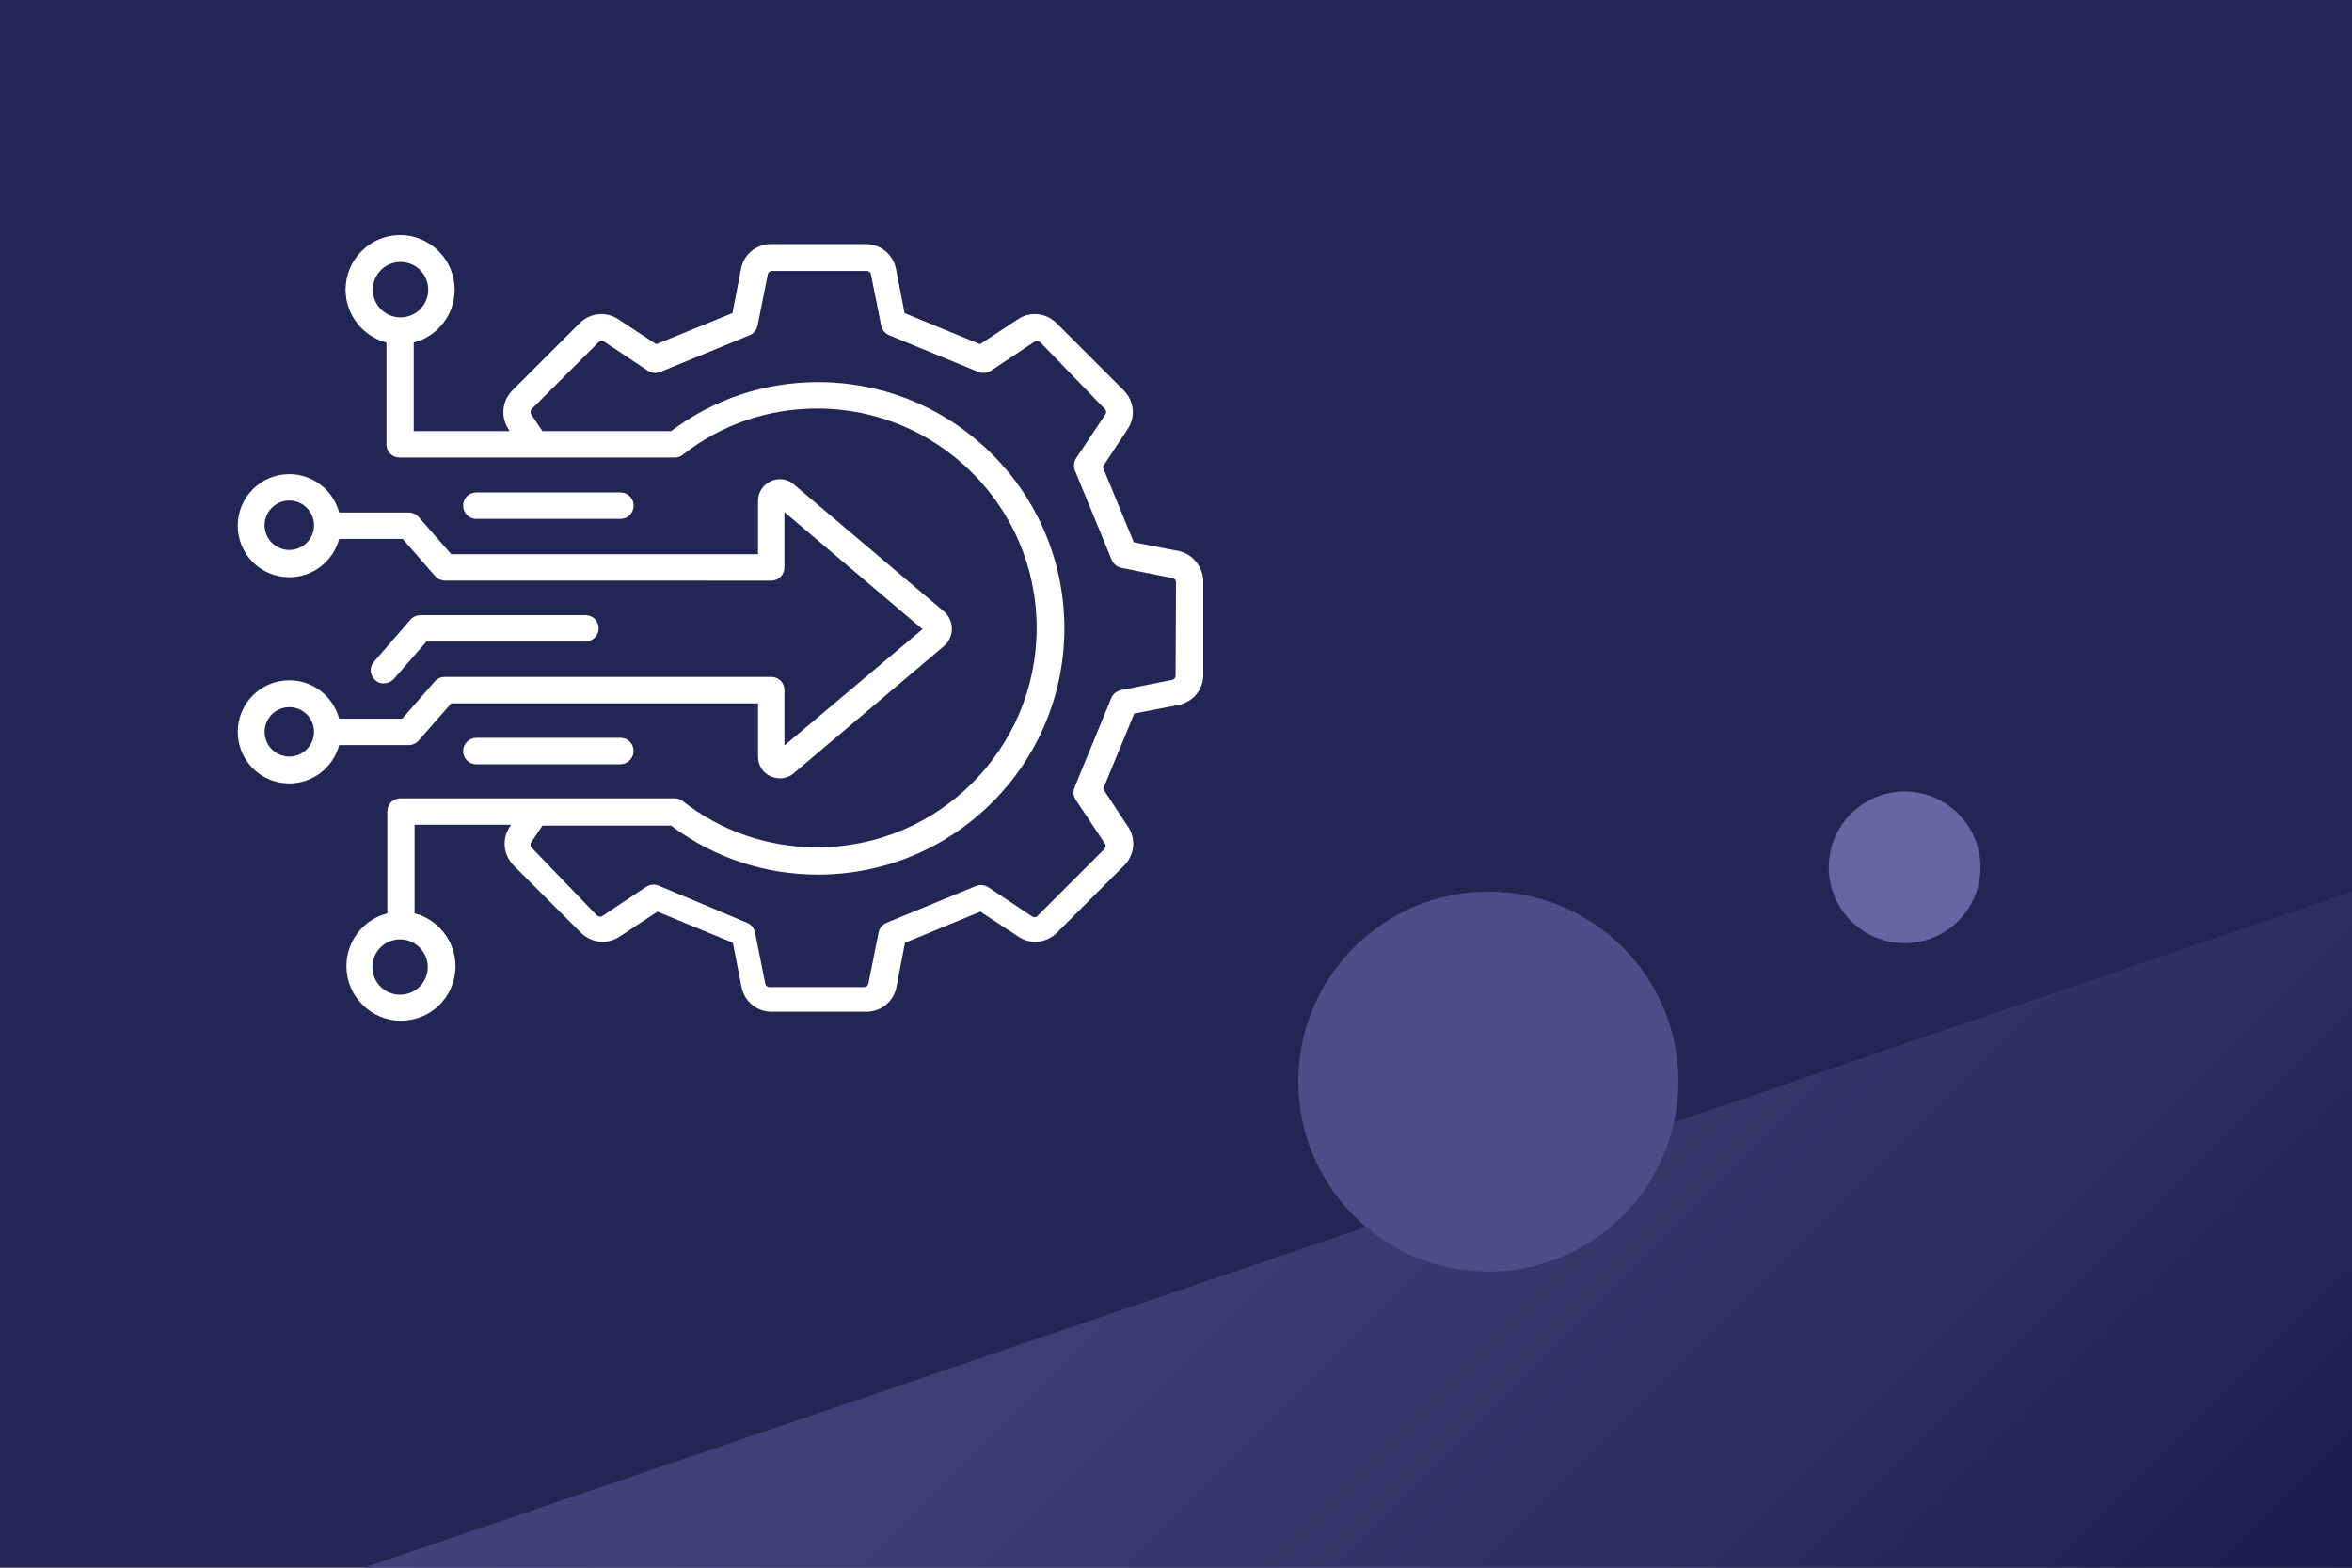
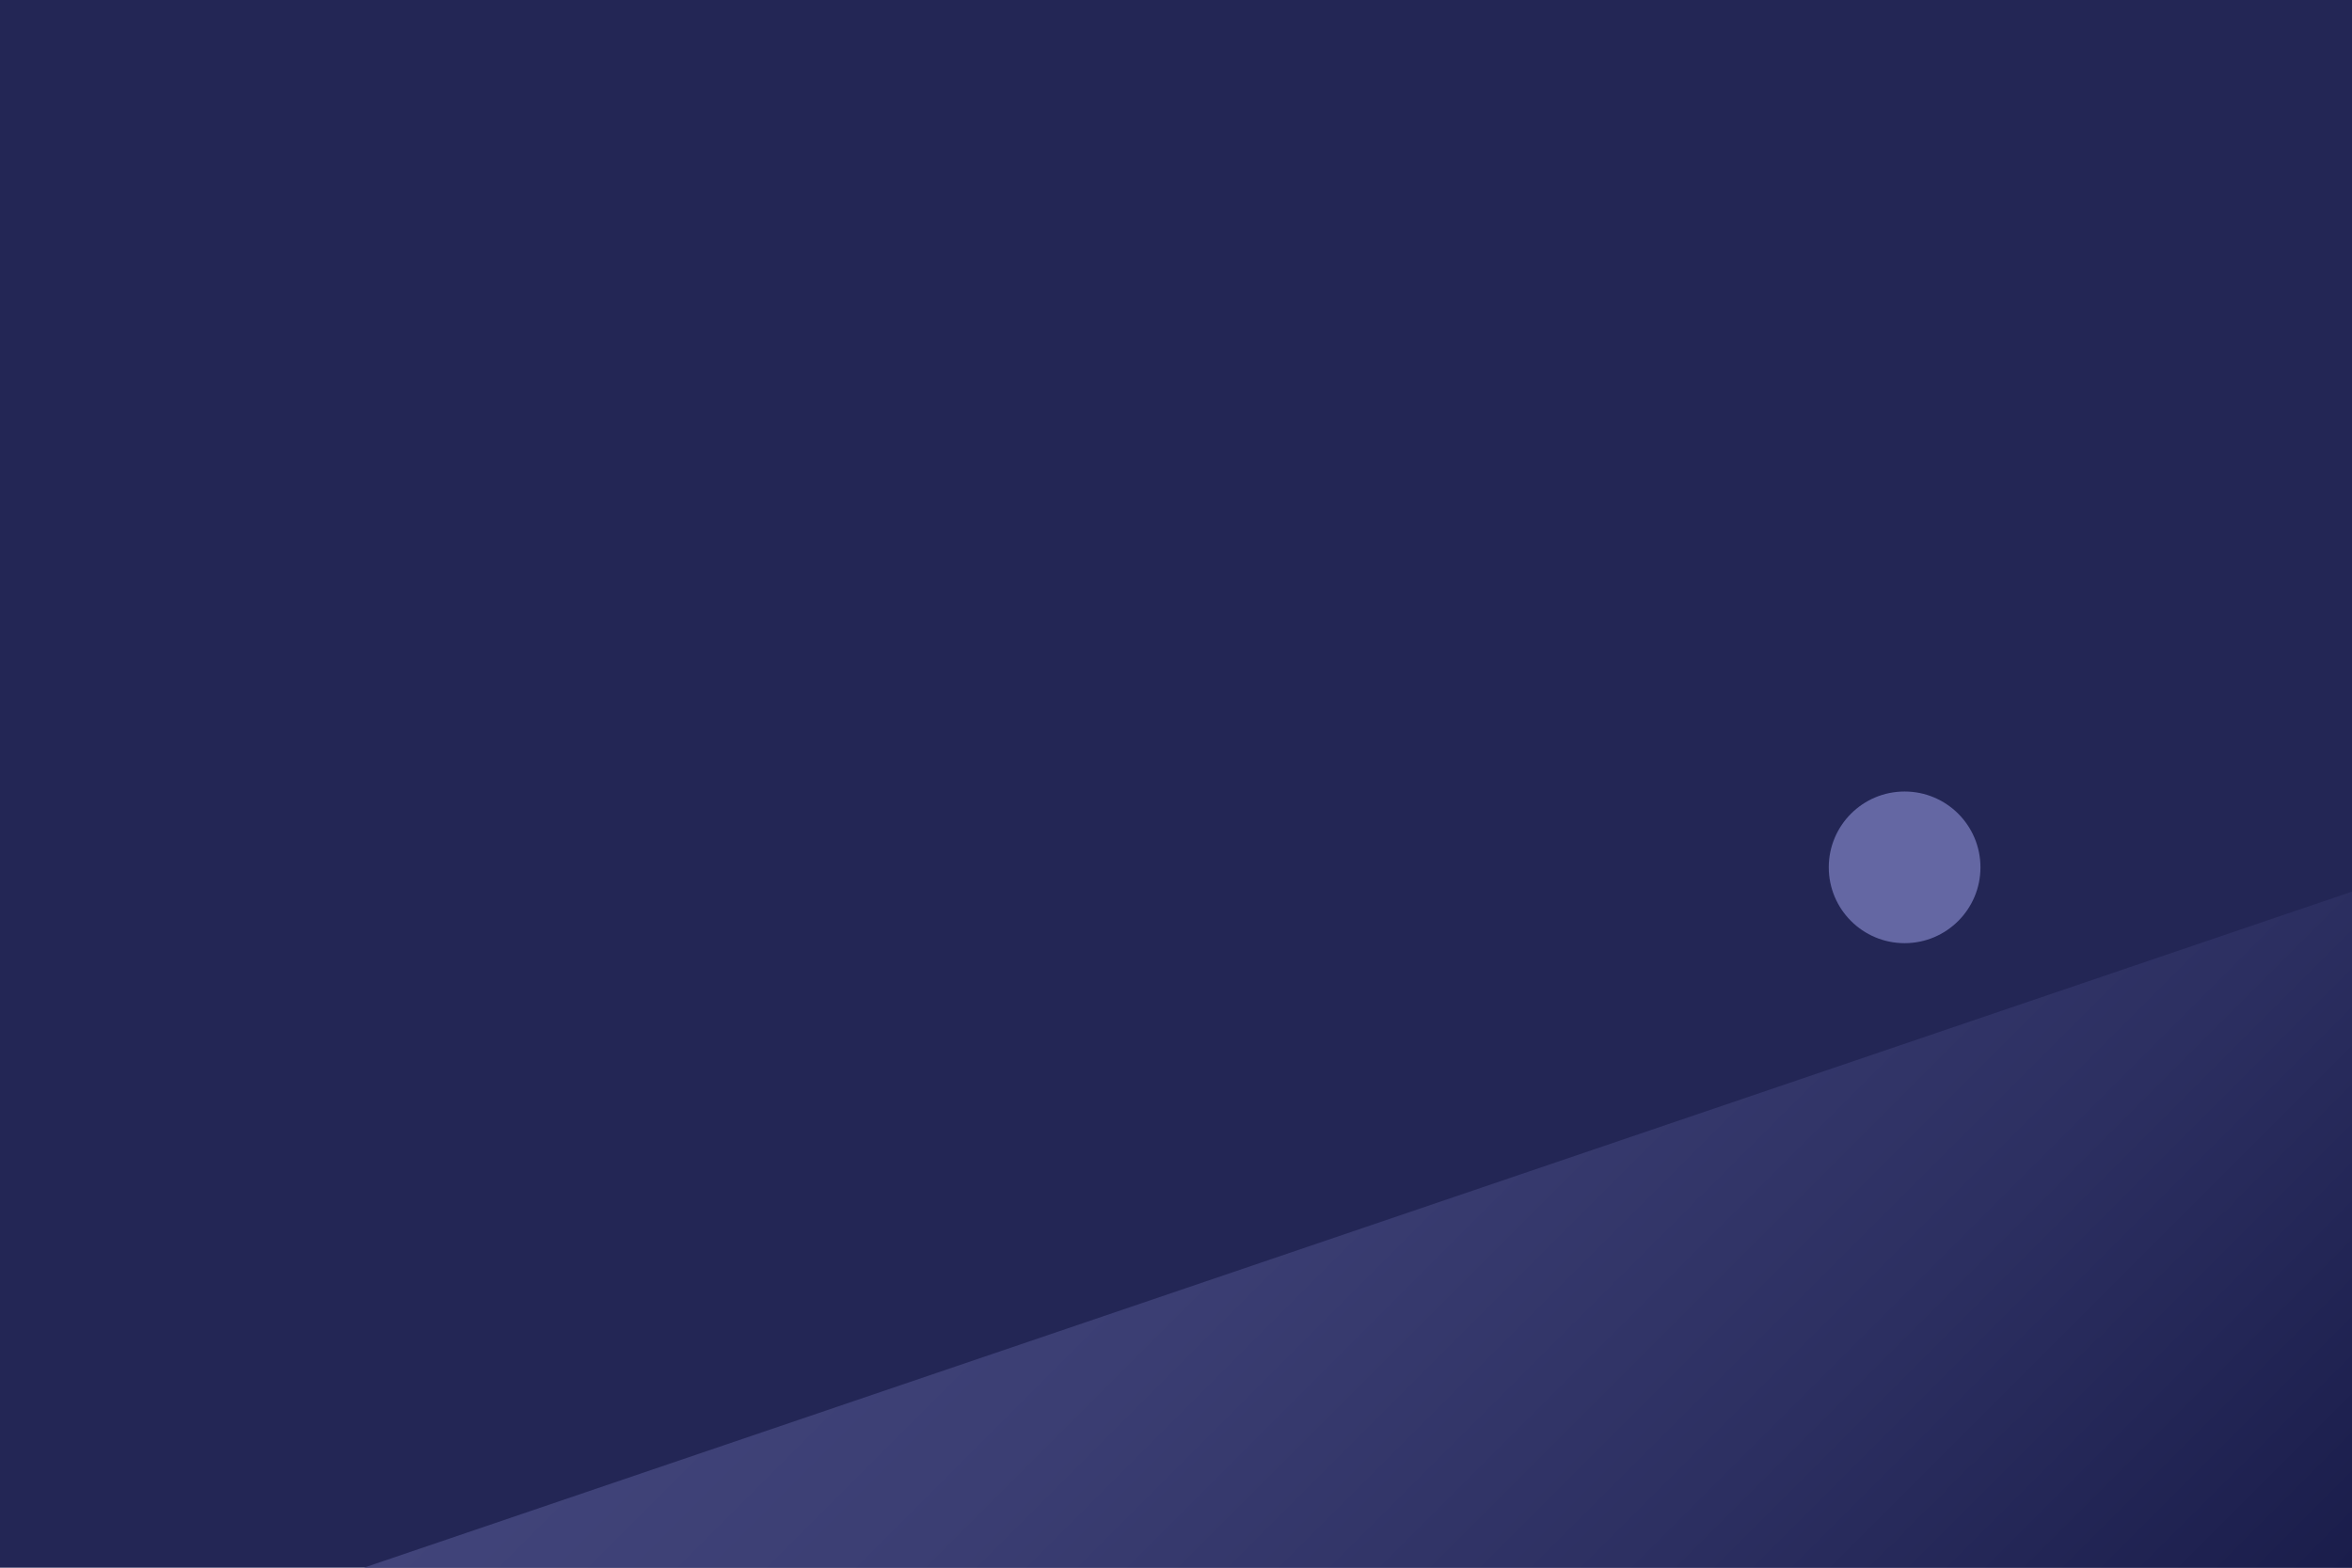
<svg xmlns="http://www.w3.org/2000/svg" version="1.1" id="Livello_1" x="0px" y="0px" viewBox="0 0 552 368" style="enable-background:new 0 0 552 368;" xml:space="preserve">
  <style type="text/css">
	.st0{fill:#232655;}
	.st1{fill:url(#SVGID_1_);}
	.st2{fill:#4C4F87;}
	.st3{fill:#6467A3;}
	.st4{fill:none;}
	.st5{fill:#FFFFFF;}
</style>
  <g>
    <rect x="-1" y="0" class="st0" width="553" height="368" />
    <g>
      <g>
        <linearGradient id="SVGID_1_" gradientUnits="userSpaceOnUse" x1="-3016.376" y1="438.95" x2="-2783.074" y2="672.25" gradientTransform="matrix(1 0 0 1 3258.1 -227.276)">
          <stop offset="0" style="stop-color:#41447A" />
          <stop offset="0.27" style="stop-color:#3B3E73" />
          <stop offset="0.65" style="stop-color:#2C2F61" />
          <stop offset="1" style="stop-color:#1A1D4B" />
        </linearGradient>
        <polygon class="st1" points="552,209.3 552,368 85.4,368    " />
-         <path class="st2" d="M393.9,253.9c0,24.6-20,44.6-44.6,44.6s-44.6-20-44.6-44.6s20-44.6,44.6-44.6     C373.9,209.3,393.9,229.2,393.9,253.9z" />
        <circle class="st3" cx="447" cy="203.6" r="17.8" />
      </g>
-       <rect x="85.4" y="0" class="st4" width="466.6" height="368" />
    </g>
  </g>
-   <path class="st5" d="M276.4,129.3l-10.3-2l-7.3-17.7l5.8-8.8c2-2.9,1.6-6.7-0.9-9.2l-15.7-15.7c-2.5-2.5-6.3-2.9-9.2-0.9l-8.8,5.8  l-17.7-7.3l-2-10.3c-0.7-3.5-3.6-5.9-7.1-5.9h-22.2c-3.5,0-6.5,2.4-7.1,5.9l-2,10.3L154,80.8l-8.8-5.8c-2.9-2-6.7-1.6-9.2,0.9  l-15.7,15.7c-2.5,2.5-2.9,6.3-0.9,9.2l0.2,0.4H97.1V80.4c5.5-1.4,9.6-6.4,9.6-12.4c0-7-5.7-12.8-12.8-12.8  c-7.1,0-12.8,5.8-12.8,12.8c0,5.9,4.1,11,9.6,12.4v23.9c0,1.8,1.4,3.1,3.1,3.1h64.6c0.7,0,1.4-0.2,1.9-0.7  c9.1-7.1,20-10.8,31.5-10.8c28.4,0,51.5,23.1,51.5,51.5s-23.1,51.5-51.5,51.5c-11.5,0-22.4-3.7-31.5-10.8c-0.5-0.4-1.2-0.7-1.9-0.7  H94c-1.8,0-3.1,1.4-3.1,3.1v23.9c-5.5,1.4-9.6,6.4-9.6,12.4c0,7,5.7,12.8,12.8,12.8c7.1,0,12.8-5.7,12.8-12.8c0-5.9-4.1-11-9.6-12.4  v-20.8h22.6l-0.2,0.4c-2,2.9-1.6,6.7,0.9,9.2l15.7,15.7c2.5,2.5,6.3,2.9,9.2,0.9l8.8-5.8l17.7,7.3l2,10.3c0.7,3.5,3.6,5.9,7.1,5.9  h22.2c3.5,0,6.5-2.4,7.1-5.9l2-10.3l17.7-7.3l8.8,5.8c2.9,2,6.7,1.6,9.2-0.9l15.7-15.7c2.5-2.5,2.9-6.3,0.9-9.2l-5.8-8.8l7.3-17.7  l10.3-2c3.5-0.7,5.9-3.6,5.9-7.1v-22.2C282.2,132.9,279.8,129.9,276.4,129.3L276.4,129.3z M87.5,68c0-3.6,2.9-6.5,6.5-6.5  c3.6,0,6.5,2.9,6.5,6.5c0,3.6-2.9,6.5-6.5,6.5C90.4,74.5,87.5,71.6,87.5,68 M100.4,227c0,3.6-2.9,6.5-6.5,6.5s-6.5-2.9-6.5-6.5  c0-3.6,2.9-6.5,6.5-6.5S100.4,223.5,100.4,227 M275.9,158.6c0,0.5-0.3,0.9-0.8,1l-12,2.4c-1,0.2-1.9,0.9-2.3,1.9l-8.6,20.9  c-0.4,1-0.3,2.1,0.3,3l6.8,10.2c0.3,0.4,0.2,0.9-0.1,1.3l-15.7,15.7c-0.4,0.4-0.9,0.4-1.3,0.1l-10.2-6.8c-0.9-0.6-2-0.7-3-0.3  l-20.9,8.6c-1,0.4-1.7,1.3-1.9,2.3l-2.4,12c-0.1,0.5-0.5,0.8-1,0.8h-22.2c-0.5,0-0.9-0.3-1-0.8l-2.4-12c-0.2-1-0.9-1.9-1.9-2.3  l-20.7-8.7c-1-0.4-2.1-0.3-3,0.3l-10.2,6.8c-0.4,0.3-0.9,0.2-1.3-0.1L124.8,199c-0.4-0.4-0.4-0.9-0.1-1.3l2.6-3.9h30.2  c10,7.5,21.9,11.5,34.5,11.5c31.9,0,57.8-25.9,57.8-57.8S223.9,89.7,192,89.7c-12.6,0-24.5,4-34.5,11.5h-30.2l-2.6-3.9  c-0.3-0.4-0.2-0.9,0.1-1.3l15.7-15.7c0.4-0.4,0.9-0.4,1.3-0.1l10.2,6.8c0.9,0.6,2,0.7,3,0.3l20.9-8.6c1-0.4,1.7-1.3,1.9-2.3l2.4-12  c0.1-0.5,0.5-0.8,1-0.8h22.2c0.5,0,0.9,0.3,1,0.8l2.4,12c0.2,1,0.9,1.9,1.9,2.3l20.9,8.6c1,0.4,2.1,0.3,3-0.3l10.2-6.8  c0.4-0.3,0.9-0.2,1.3,0.1L259.3,96c0.4,0.4,0.4,0.9,0.1,1.3l-6.8,10.2c-0.6,0.9-0.7,2-0.3,3l8.6,20.9c0.4,1,1.3,1.7,2.3,1.9l12,2.4  c0.5,0.1,0.8,0.5,0.8,1L275.9,158.6L275.9,158.6z M145.6,173.2c1.8,0,3.1,1.4,3.1,3.1s-1.4,3.1-3.1,3.1h-33.8  c-1.8,0-3.1-1.4-3.1-3.1s1.4-3.1,3.1-3.1H145.6z M88.1,159.7c-1.3-1.1-1.5-3.1-0.3-4.4l0,0l8.5-9.8c0.6-0.7,1.5-1.1,2.4-1.1h38.7  c1.8,0,3.1,1.4,3.1,3.1s-1.4,3.1-3.1,3.1h-37.3l-7.6,8.7c-0.6,0.7-1.5,1.1-2.4,1.1C89.4,160.5,88.6,160.2,88.1,159.7 M111.8,121.8  c-1.8,0-3.1-1.4-3.1-3.1c0-1.8,1.4-3.1,3.1-3.1h33.8c1.8,0,3.1,1.4,3.1,3.1c0,1.8-1.4,3.1-3.1,3.1H111.8z M95.9,174.9  c0.9,0,1.8-0.4,2.4-1.1l7.6-8.7h72v12.5c0,2,1.1,3.8,2.9,4.6c0.7,0.3,1.4,0.5,2.2,0.5c1.2,0,2.4-0.4,3.3-1.2l35.2-29.8  c1.2-1,1.9-2.6,1.9-4.1s-0.7-3.1-1.9-4.1l-35.2-29.8c-1.5-1.3-3.6-1.6-5.5-0.7c-1.8,0.9-2.9,2.6-2.9,4.6v12.5h-72l-7.6-8.7  c-0.6-0.7-1.5-1.1-2.4-1.1H79.6c-1.4-5.2-6.1-9-11.7-9c-6.7,0-12.1,5.4-12.1,12.1c0,6.7,5.4,12.1,12.1,12.1c5.6,0,10.3-3.8,11.7-9  h14.9l7.6,8.7c0.6,0.7,1.5,1.1,2.4,1.1H181c1.8,0,3.1-1.4,3.1-3.1v-13l32.4,27.5L184.1,175v-13c0-1.8-1.4-3.1-3.1-3.1h-76.6  c-0.9,0-1.8,0.4-2.4,1.1l-7.6,8.7H79.6c-1.4-5.2-6.1-9-11.7-9c-6.7,0-12.1,5.4-12.1,12.1c0,6.7,5.4,12.1,12.1,12.1  c5.6,0,10.3-3.8,11.7-9H95.9L95.9,174.9z M67.9,129.1c-3.2,0-5.8-2.6-5.8-5.8c0-3.2,2.6-5.8,5.8-5.8s5.8,2.6,5.8,5.8  C73.7,126.5,71.1,129.1,67.9,129.1 M67.9,177.6c-3.2,0-5.8-2.6-5.8-5.8s2.6-5.8,5.8-5.8s5.8,2.6,5.8,5.8S71.1,177.6,67.9,177.6" />
</svg>